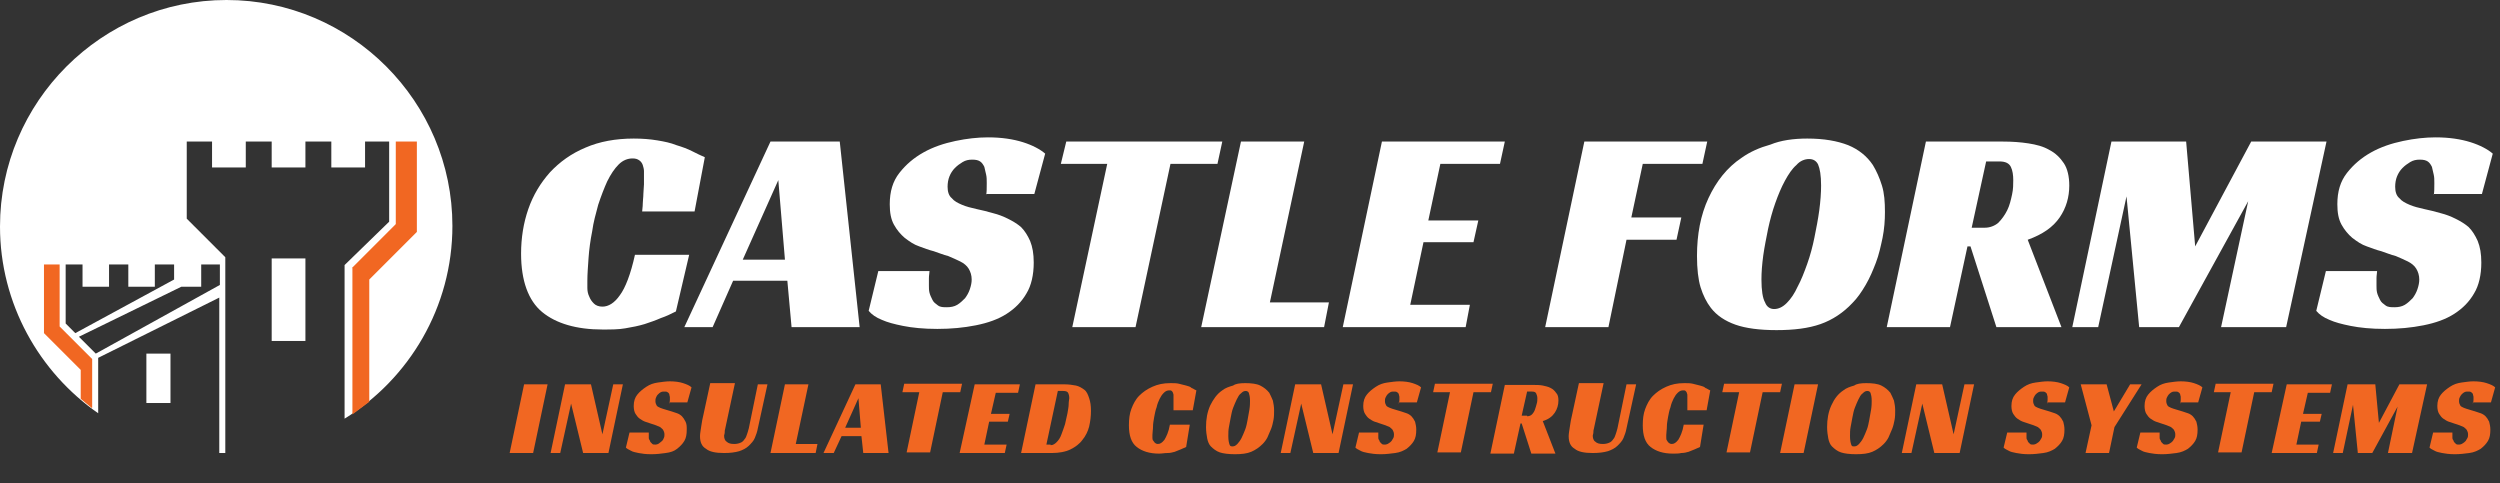
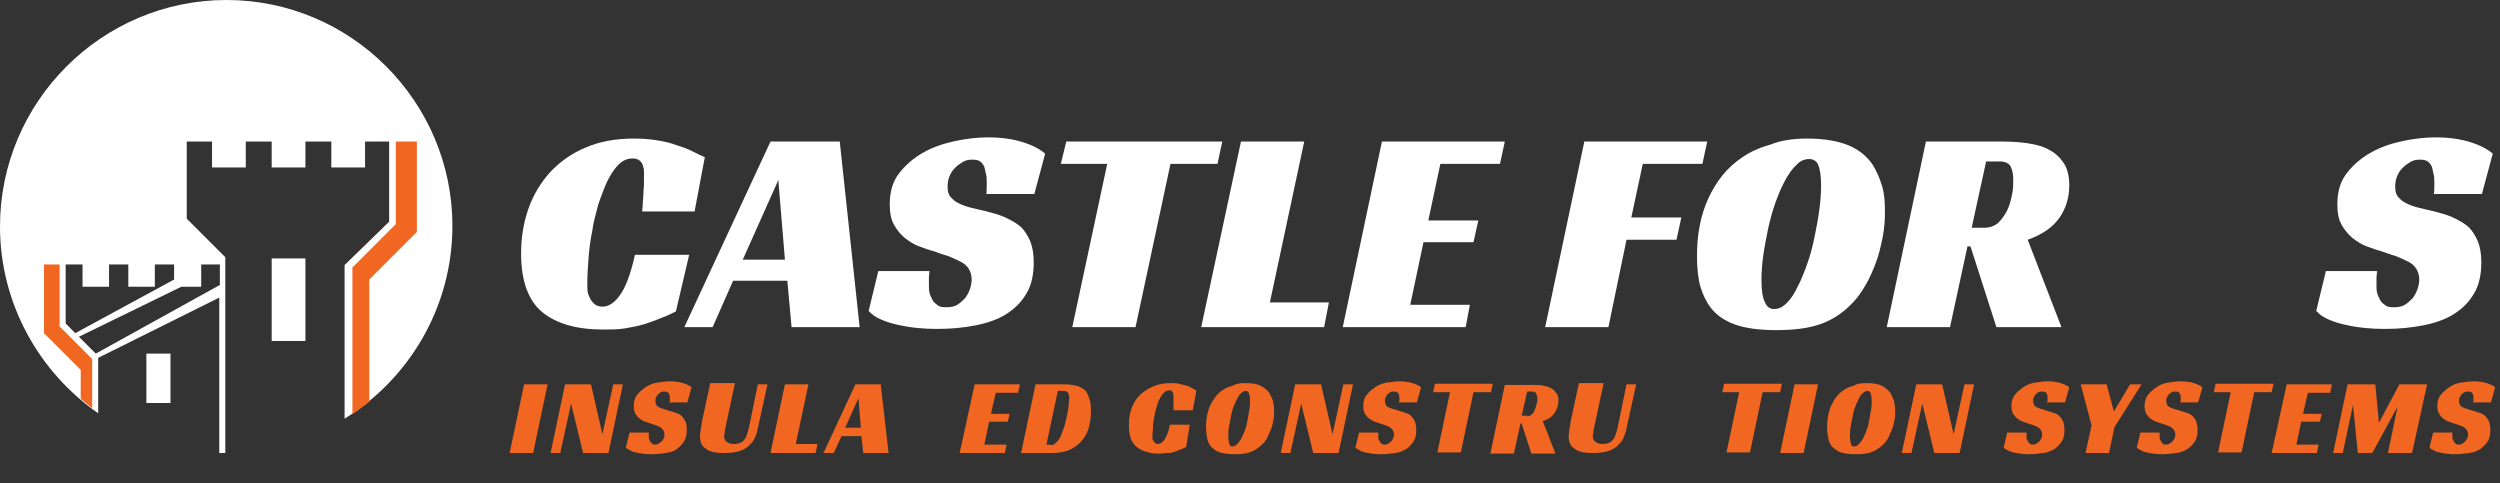
<svg xmlns="http://www.w3.org/2000/svg" version="1.1" id="Layer_1" x="0px" y="0px" viewBox="0 0 415 80.2" style="enable-background:new 0 0 415 80.2;" xml:space="preserve">
  <rect x="0" y="0" width="415" height="80.2" fill="#333333" stroke="none" />
  <style type="text/css">
	.st0{fill:#FFFFFF;}
	.st1{fill:#F16722;}
</style>
  <path class="st0" d="M37.6,0C16.9,0,0,16.9,0,37.6c0,12.8,6.5,24.2,16.3,31v-9.2l20.1-10v25.8c0.3,0,0.7,0,1,0V42.7l-6.4-6.4V23.5  h4.2v4.3h5.6v-4.3h4.3v4.3h5.6v-4.3H55v4.3h5.6v-4.3h4v13.3L57.2,44v25.5c10.7-6.6,17.9-18.5,17.9-32C75.1,16.9,58.3,0,37.6,0z   M10.9,53.7v-9.8h2.8v3.7h4.4v-3.7h3.2v3.7h4.4v-3.7h3.2v2.5l-16.4,8.9L10.9,53.7z M33.4,47.6v-3.7h3.1v3.4L15.9,58.7l-2.8-2.8  l17-8.3H33.4z" />
  <rect x="24.3" y="58.7" class="st0" width="4" height="8.2" />
  <rect x="45.1" y="42.9" class="st0" width="5.6" height="13.7" />
  <g>
    <g>
      <path class="st0" d="M112.2,51.7c-0.8,0.4-1.6,0.8-2.5,1.1c-0.9,0.4-1.8,0.7-2.7,1c-1,0.3-2,0.5-3.2,0.7c-1.1,0.2-2.4,0.2-3.8,0.2    c-4.3,0-7.7-1-10-2.9s-3.5-5.2-3.5-9.7c0-2.6,0.4-5.1,1.2-7.4c0.8-2.3,2-4.3,3.6-6.1c1.6-1.7,3.5-3.1,5.9-4.1c2.3-1,5-1.5,8-1.5    c1.4,0,2.7,0.1,3.9,0.3c1.2,0.2,2.2,0.4,3.2,0.8c1,0.3,1.8,0.6,2.6,1c0.8,0.4,1.4,0.7,2.1,1l-1.7,9h-8.7c0-0.3,0.1-0.7,0.1-1.3    c0-0.5,0.1-1,0.1-1.6c0-0.5,0.1-1.1,0.1-1.6c0-0.5,0-1,0-1.3c0-0.3,0-0.6,0-0.9c0-0.3-0.1-0.7-0.2-1c-0.1-0.3-0.3-0.6-0.6-0.8    c-0.3-0.2-0.6-0.3-1.1-0.3c-0.8,0-1.6,0.3-2.3,1c-0.7,0.7-1.3,1.6-1.9,2.8c-0.5,1.1-1,2.4-1.5,3.9c-0.4,1.5-0.8,2.9-1,4.4    c-0.3,1.5-0.5,3-0.6,4.4c-0.1,1.5-0.2,2.7-0.2,3.8c0,0.3,0,0.7,0,1.2c0,0.5,0.1,1,0.3,1.4c0.2,0.5,0.4,0.8,0.8,1.2    c0.3,0.3,0.8,0.5,1.4,0.5c1,0,2-0.6,2.9-1.9c0.9-1.2,1.8-3.5,2.5-6.7h9L112.2,51.7z" />
      <path class="st0" d="M142.7,54.3h-11.3l-0.7-7.7h-9l-3.4,7.7h-4.7l14.3-30.8h11.5L142.7,54.3z M123.3,43.1h7l-1.1-13.2L123.3,43.1    z" />
      <path class="st0" d="M163.7,32.4c0.1-0.5,0.1-1.1,0.1-2c0-0.5,0-1-0.1-1.4c-0.1-0.5-0.2-0.9-0.3-1.3c-0.2-0.4-0.4-0.7-0.7-0.9    c-0.3-0.2-0.7-0.3-1.3-0.3c-0.6,0-1.1,0.1-1.6,0.4c-0.5,0.3-0.9,0.6-1.3,1c-0.4,0.4-0.7,0.9-0.9,1.4c-0.2,0.5-0.3,1.1-0.3,1.7    c0,0.8,0.2,1.5,0.7,1.9c0.4,0.5,1,0.8,1.7,1.1c0.7,0.3,1.5,0.5,2.4,0.7c0.9,0.2,1.8,0.4,2.8,0.7c0.8,0.2,1.6,0.5,2.4,0.9    c0.8,0.4,1.5,0.8,2.2,1.4c0.6,0.6,1.1,1.4,1.5,2.3c0.4,1,0.6,2.1,0.6,3.6c0,2-0.4,3.8-1.2,5.1c-0.8,1.4-1.9,2.5-3.3,3.4    c-1.4,0.9-3.1,1.5-5.1,1.9c-2,0.4-4.1,0.6-6.4,0.6c-2.3,0-4.2-0.2-5.7-0.5c-1.5-0.3-2.6-0.6-3.5-1c-1-0.4-1.7-0.9-2.2-1.5l1.6-6.6    h8.5c0,0.3-0.1,0.7-0.1,1.2c0,0.5,0,0.9,0,1.2c0,0.4,0,0.8,0.1,1.2s0.3,0.8,0.5,1.2c0.2,0.4,0.5,0.6,0.9,0.9s0.9,0.3,1.5,0.3    c0.6,0,1.2-0.1,1.7-0.4c0.5-0.3,0.9-0.7,1.3-1.1c0.3-0.4,0.6-0.9,0.8-1.5s0.3-1.1,0.3-1.6c0-0.7-0.2-1.3-0.5-1.8    c-0.3-0.5-0.8-0.9-1.4-1.2c-0.6-0.3-1.3-0.6-2-0.9c-0.8-0.2-1.5-0.5-2.4-0.8c-0.8-0.2-1.6-0.5-2.4-0.8c-0.9-0.3-1.6-0.8-2.4-1.4    c-0.7-0.6-1.3-1.3-1.8-2.2c-0.5-0.9-0.7-2-0.7-3.4c0-2.1,0.5-3.8,1.6-5.2c1.1-1.4,2.4-2.5,4-3.4c1.6-0.9,3.4-1.5,5.3-1.9    c1.9-0.4,3.7-0.6,5.4-0.6c2.3,0,4.2,0.3,5.8,0.8c1.6,0.5,2.9,1.2,3.7,1.9l-1.8,6.7H163.7z" />
      <path class="st0" d="M202.1,27.2h-7.8l-5.8,27.1H178l5.8-27.1h-7.7l0.9-3.7h25.9L202.1,27.2z" />
      <path class="st0" d="M206,23.5h10.5l-5.7,26.7h9.8l-0.8,4.1h-20.4L206,23.5z" />
      <path class="st0" d="M229.4,23.5h20.4l-0.8,3.7h-9.9l-2,9.4h8.3l-0.8,3.6h-8.3l-2.2,10.4h9.9l-0.7,3.7h-20.4L229.4,23.5z" />
      <path class="st0" d="M263,23.5h20.4l-0.8,3.7h-9.9l-1.9,8.9h8.3l-0.8,3.7h-8.3L267,54.3h-10.5L263,23.5z" />
      <path class="st0" d="M300,23c2.8,0,5,0.4,6.8,1.1c1.7,0.7,3.1,1.8,4.1,3.3c0.6,1,1.1,2.1,1.5,3.4c0.4,1.3,0.5,2.7,0.5,4.4    c0,1.4-0.1,2.8-0.4,4.3c-0.3,1.4-0.6,2.8-1.1,4.1c-0.5,1.3-1,2.5-1.7,3.7s-1.4,2.2-2.2,3c-1.5,1.6-3.3,2.8-5.3,3.5    c-2,0.7-4.4,1-7.3,1c-2.8,0-5.1-0.3-6.8-0.9c-1.7-0.6-3.1-1.5-4.1-2.8c-0.7-0.9-1.3-2.1-1.7-3.4s-0.6-3.1-0.6-5.2    c0-3.6,0.6-6.8,1.9-9.6c1.3-2.8,3.1-5.1,5.5-6.7c1.4-1,3-1.7,4.8-2.2C295.6,23.3,297.7,23,300,23z M294.5,51.3    c0.7,0,1.4-0.3,2.1-1c0.7-0.7,1.3-1.6,1.8-2.7c0.6-1.1,1.1-2.4,1.6-3.8c0.5-1.4,0.9-2.9,1.2-4.4c0.3-1.5,0.6-3,0.8-4.5    s0.3-2.9,0.3-4.1c0-1.7-0.2-2.8-0.5-3.5c-0.3-0.6-0.8-0.9-1.5-0.9c-0.7,0-1.5,0.3-2.1,1c-0.7,0.6-1.3,1.5-1.9,2.6    c-0.6,1.1-1.1,2.3-1.6,3.7c-0.5,1.4-0.9,2.9-1.2,4.3c-0.3,1.5-0.6,3-0.8,4.4c-0.2,1.5-0.3,2.8-0.3,4c0,1.8,0.2,3.1,0.6,3.8    C293.3,51,293.9,51.3,294.5,51.3z" />
      <path class="st0" d="M343.5,30.8c0,1.9-0.5,3.7-1.6,5.3c-1.1,1.6-2.8,2.8-5.3,3.7l5.6,14.5h-10.8l-4.3-13.4h-0.5l-2.9,13.4h-10.5    l6.5-30.8h12.8c1.5,0,2.9,0.1,4.2,0.3c1.3,0.2,2.5,0.5,3.5,1.1c1,0.5,1.8,1.3,2.4,2.2C343.2,28,343.5,29.3,343.5,30.8z     M329.5,37.8c0.8,0,1.6-0.3,2.2-0.8c0.6-0.6,1.1-1.3,1.5-2.1c0.4-0.8,0.6-1.7,0.8-2.6c0.2-0.9,0.2-1.7,0.2-2.4    c0-0.8-0.1-1.6-0.4-2.2c-0.3-0.6-0.9-0.9-1.9-0.9h-2.2l-2.4,11H329.5z" />
-       <path class="st0" d="M379.5,54.3h-10.8l4.5-20.9l-11.5,20.9h-6.6L353,32.6l-4.7,21.7H344l6.5-30.8h12.4l1.5,17.4l9.3-17.4h12.5    L379.5,54.3z" />
      <path class="st0" d="M404,32.4c0.1-0.5,0.1-1.1,0.1-2c0-0.5,0-1-0.1-1.4c-0.1-0.5-0.2-0.9-0.3-1.3c-0.2-0.4-0.4-0.7-0.7-0.9    c-0.3-0.2-0.7-0.3-1.3-0.3c-0.6,0-1.1,0.1-1.6,0.4c-0.5,0.3-0.9,0.6-1.3,1c-0.4,0.4-0.7,0.9-0.9,1.4c-0.2,0.5-0.3,1.1-0.3,1.7    c0,0.8,0.2,1.5,0.7,1.9c0.4,0.5,1,0.8,1.7,1.1c0.7,0.3,1.5,0.5,2.4,0.7c0.9,0.2,1.8,0.4,2.8,0.7c0.8,0.2,1.6,0.5,2.4,0.9    c0.8,0.4,1.5,0.8,2.2,1.4c0.6,0.6,1.1,1.4,1.5,2.3c0.4,1,0.6,2.1,0.6,3.6c0,2-0.4,3.8-1.2,5.1c-0.8,1.4-1.9,2.5-3.3,3.4    c-1.4,0.9-3.1,1.5-5.1,1.9c-2,0.4-4.1,0.6-6.4,0.6c-2.3,0-4.2-0.2-5.7-0.5c-1.5-0.3-2.6-0.6-3.5-1c-1-0.4-1.7-0.9-2.2-1.5l1.6-6.6    h8.5c0,0.3-0.1,0.7-0.1,1.2c0,0.5,0,0.9,0,1.2c0,0.4,0,0.8,0.1,1.2s0.3,0.8,0.5,1.2c0.2,0.4,0.5,0.6,0.9,0.9s0.9,0.3,1.5,0.3    c0.6,0,1.2-0.1,1.7-0.4c0.5-0.3,0.9-0.7,1.3-1.1c0.3-0.4,0.6-0.9,0.8-1.5s0.3-1.1,0.3-1.6c0-0.7-0.2-1.3-0.5-1.8    c-0.3-0.5-0.8-0.9-1.4-1.2c-0.6-0.3-1.3-0.6-2-0.9c-0.8-0.2-1.5-0.5-2.4-0.8c-0.8-0.2-1.6-0.5-2.4-0.8c-0.9-0.3-1.6-0.8-2.4-1.4    c-0.7-0.6-1.3-1.3-1.8-2.2c-0.5-0.9-0.7-2-0.7-3.4c0-2.1,0.5-3.8,1.6-5.2c1.1-1.4,2.4-2.5,4-3.4c1.6-0.9,3.4-1.5,5.3-1.9    c1.9-0.4,3.7-0.6,5.4-0.6c2.3,0,4.2,0.3,5.8,0.8c1.6,0.5,2.9,1.2,3.7,1.9l-1.8,6.7H404z" />
    </g>
  </g>
  <g>
    <path class="st1" d="M88.5,75.2h-3.9L87,63.8h3.9L88.5,75.2z" />
    <path class="st1" d="M101,75.2h-4.2l-2-8.2l-1.8,8.2h-1.6l2.4-11.4h4.3l1.9,8.3l1.8-8.3h1.6L101,75.2z" />
    <path class="st1" d="M111.1,67.1c0-0.2,0.1-0.4,0.1-0.7c0-0.2,0-0.4,0-0.5s-0.1-0.3-0.1-0.5c-0.1-0.1-0.1-0.2-0.3-0.3   c-0.1-0.1-0.3-0.1-0.5-0.1c-0.2,0-0.4,0-0.6,0.1c-0.2,0.1-0.3,0.2-0.5,0.4s-0.2,0.3-0.3,0.5c-0.1,0.2-0.1,0.4-0.1,0.6   c0,0.3,0.1,0.5,0.2,0.7s0.4,0.3,0.6,0.4s0.6,0.2,0.9,0.3c0.3,0.1,0.7,0.2,1,0.3c0.3,0.1,0.6,0.2,0.9,0.3c0.3,0.1,0.6,0.3,0.8,0.5   c0.2,0.2,0.4,0.5,0.6,0.9s0.2,0.8,0.2,1.3c0,0.8-0.1,1.4-0.4,1.9s-0.7,0.9-1.2,1.3s-1.1,0.6-1.9,0.7c-0.7,0.1-1.5,0.2-2.4,0.2   c-0.9,0-1.6-0.1-2.1-0.2c-0.5-0.1-1-0.2-1.3-0.4c-0.4-0.2-0.6-0.3-0.8-0.5l0.6-2.5h3.2c0,0.1,0,0.3,0,0.4c0,0.2,0,0.3,0,0.4   c0,0.1,0,0.3,0.1,0.4s0.1,0.3,0.2,0.4c0.1,0.1,0.2,0.2,0.3,0.3c0.1,0.1,0.3,0.1,0.5,0.1c0.2,0,0.5-0.1,0.6-0.2s0.3-0.2,0.5-0.4   s0.2-0.3,0.3-0.5c0.1-0.2,0.1-0.4,0.1-0.6c0-0.3-0.1-0.5-0.2-0.7c-0.1-0.2-0.3-0.3-0.5-0.5c-0.2-0.1-0.5-0.2-0.7-0.3   c-0.3-0.1-0.6-0.2-0.9-0.3c-0.3-0.1-0.6-0.2-0.9-0.3c-0.3-0.1-0.6-0.3-0.9-0.5c-0.3-0.2-0.5-0.5-0.7-0.8c-0.2-0.3-0.3-0.8-0.3-1.3   c0-0.8,0.2-1.4,0.6-1.9s0.9-0.9,1.5-1.3s1.2-0.6,1.9-0.7c0.7-0.1,1.4-0.2,2-0.2c0.8,0,1.6,0.1,2.2,0.3c0.6,0.2,1.1,0.4,1.4,0.7   l-0.7,2.5H111.1z" />
    <path class="st1" d="M120.4,71.1c-0.1,0.3-0.1,0.5-0.1,0.7c0,0.2-0.1,0.4-0.1,0.5c0,0.4,0.1,0.8,0.4,1c0.3,0.3,0.7,0.4,1.3,0.4   c0.4,0,0.8-0.1,1-0.2c0.3-0.1,0.5-0.3,0.7-0.6c0.2-0.2,0.3-0.5,0.4-0.8c0.1-0.3,0.2-0.6,0.3-1l1.5-7.3h1.6l-1.6,7.3   c-0.1,0.6-0.3,1.1-0.5,1.6c-0.2,0.5-0.6,0.9-1,1.3c-0.4,0.4-1,0.7-1.6,0.9c-0.7,0.2-1.5,0.3-2.5,0.3c-1.4,0-2.4-0.2-3-0.7   c-0.7-0.4-1-1.1-1-2.1c0-0.4,0.1-0.9,0.2-1.6s0.2-1.3,0.4-2.1l1.1-5.1h4.1L120.4,71.1z" />
    <path class="st1" d="M130.3,63.8h3.9l-2.1,9.9h3.6l-0.3,1.5h-7.5L130.3,63.8z" />
    <path class="st1" d="M147.5,75.2h-4.2l-0.3-2.8h-3.3l-1.3,2.8h-1.7l5.3-11.4h4.2L147.5,75.2z M140.3,71h2.6l-0.4-4.9L140.3,71z" />
-     <path class="st1" d="M159.4,65.1h-2.9l-2.1,10h-3.9l2.1-10h-2.8l0.3-1.4h9.6L159.4,65.1z" />
    <path class="st1" d="M161.8,63.8h7.5l-0.3,1.4h-3.7l-0.8,3.5h3.1l-0.3,1.3h-3.1l-0.8,3.8h3.7l-0.3,1.4h-7.5L161.8,63.8z" />
    <path class="st1" d="M169.5,75.2l2.4-11.4h4.8c0.7,0,1.4,0.1,1.9,0.2s1,0.4,1.4,0.7s0.6,0.8,0.8,1.4c0.2,0.6,0.3,1.2,0.3,2.1   c0,0.9-0.1,1.7-0.3,2.6c-0.2,0.8-0.6,1.6-1.1,2.2c-0.5,0.7-1.2,1.2-2,1.6c-0.8,0.4-1.9,0.6-3.1,0.6H169.5z M174.4,73.9   c0.4,0,0.7-0.2,1-0.5c0.3-0.3,0.6-0.7,0.8-1.3c0.2-0.5,0.4-1.1,0.6-1.7c0.1-0.6,0.3-1.2,0.4-1.8c0.1-0.6,0.2-1.1,0.2-1.5   c0-0.5,0.1-0.8,0.1-1c0-0.4-0.1-0.7-0.2-0.9c-0.1-0.2-0.4-0.3-0.8-0.3h-0.9l-1.9,8.9H174.4z" />
    <path class="st1" d="M196.9,74.2c-0.3,0.1-0.6,0.3-0.9,0.4s-0.7,0.3-1,0.4c-0.4,0.1-0.7,0.2-1.2,0.2s-0.9,0.1-1.4,0.1   c-1.6,0-2.8-0.4-3.7-1.1c-0.9-0.7-1.3-1.9-1.3-3.6c0-1,0.1-1.9,0.4-2.7s0.7-1.6,1.3-2.2c0.6-0.6,1.3-1.1,2.2-1.5   c0.9-0.4,1.8-0.6,3-0.6c0.5,0,1,0,1.4,0.1c0.4,0.1,0.8,0.2,1.2,0.3c0.4,0.1,0.7,0.2,0.9,0.4c0.3,0.1,0.5,0.3,0.8,0.4l-0.6,3.3h-3.2   c0-0.1,0-0.3,0-0.5s0-0.4,0-0.6c0-0.2,0-0.4,0-0.6c0-0.2,0-0.4,0-0.5c0-0.1,0-0.2,0-0.3c0-0.1,0-0.2-0.1-0.4c0-0.1-0.1-0.2-0.2-0.3   c-0.1-0.1-0.2-0.1-0.4-0.1c-0.3,0-0.6,0.1-0.9,0.4c-0.3,0.3-0.5,0.6-0.7,1s-0.4,0.9-0.5,1.4c-0.2,0.5-0.3,1.1-0.4,1.6   c-0.1,0.6-0.2,1.1-0.2,1.6s-0.1,1-0.1,1.4c0,0.1,0,0.3,0,0.4s0,0.4,0.1,0.5s0.2,0.3,0.3,0.4s0.3,0.2,0.5,0.2c0.4,0,0.7-0.2,1.1-0.7   c0.3-0.5,0.7-1.3,0.9-2.5h3.3L196.9,74.2z" />
    <path class="st1" d="M206.7,63.6c1,0,1.9,0.1,2.5,0.4s1.1,0.7,1.5,1.2c0.2,0.4,0.4,0.8,0.6,1.3c0.1,0.5,0.2,1,0.2,1.6   c0,0.5,0,1.1-0.1,1.6s-0.2,1-0.4,1.5c-0.2,0.5-0.4,0.9-0.6,1.4c-0.2,0.4-0.5,0.8-0.8,1.1c-0.6,0.6-1.2,1-1.9,1.3s-1.6,0.4-2.7,0.4   c-1,0-1.9-0.1-2.5-0.3c-0.6-0.2-1.1-0.6-1.5-1c-0.3-0.3-0.5-0.8-0.6-1.3s-0.2-1.2-0.2-1.9c0-1.3,0.2-2.5,0.7-3.6   c0.5-1,1.1-1.9,2-2.5c0.5-0.4,1.1-0.6,1.8-0.8C205.1,63.7,205.8,63.6,206.7,63.6z M204.6,74.1c0.3,0,0.5-0.1,0.8-0.4   c0.2-0.2,0.5-0.6,0.7-1c0.2-0.4,0.4-0.9,0.6-1.4s0.3-1.1,0.4-1.6s0.2-1.1,0.3-1.7c0.1-0.6,0.1-1.1,0.1-1.5c0-0.6-0.1-1-0.2-1.3   c-0.1-0.2-0.3-0.3-0.5-0.3c-0.3,0-0.5,0.1-0.8,0.4c-0.3,0.2-0.5,0.6-0.7,1c-0.2,0.4-0.4,0.9-0.6,1.4c-0.2,0.5-0.3,1.1-0.4,1.6   c-0.1,0.5-0.2,1.1-0.3,1.6c-0.1,0.5-0.1,1-0.1,1.5c0,0.7,0.1,1.1,0.2,1.4S204.4,74.1,204.6,74.1z" />
    <path class="st1" d="M222.2,75.2H218l-2-8.2l-1.8,8.2h-1.6l2.4-11.4h4.3l1.9,8.3l1.8-8.3h1.6L222.2,75.2z" />
    <path class="st1" d="M232.2,67.1c0-0.2,0.1-0.4,0.1-0.7c0-0.2,0-0.4,0-0.5c0-0.2-0.1-0.3-0.1-0.5c-0.1-0.1-0.1-0.2-0.3-0.3   c-0.1-0.1-0.3-0.1-0.5-0.1c-0.2,0-0.4,0-0.6,0.1c-0.2,0.1-0.3,0.2-0.5,0.4c-0.1,0.1-0.2,0.3-0.3,0.5c-0.1,0.2-0.1,0.4-0.1,0.6   c0,0.3,0.1,0.5,0.2,0.7s0.4,0.3,0.6,0.4s0.6,0.2,0.9,0.3c0.3,0.1,0.7,0.2,1,0.3c0.3,0.1,0.6,0.2,0.9,0.3c0.3,0.1,0.6,0.3,0.8,0.5   c0.2,0.2,0.4,0.5,0.6,0.9c0.1,0.4,0.2,0.8,0.2,1.3c0,0.8-0.1,1.4-0.4,1.9s-0.7,0.9-1.2,1.3c-0.5,0.3-1.1,0.6-1.9,0.7   s-1.5,0.2-2.4,0.2c-0.9,0-1.6-0.1-2.1-0.2c-0.5-0.1-1-0.2-1.3-0.4c-0.4-0.2-0.6-0.3-0.8-0.5l0.6-2.5h3.2c0,0.1,0,0.3,0,0.4   c0,0.2,0,0.3,0,0.4c0,0.1,0,0.3,0.1,0.4s0.1,0.3,0.2,0.4c0.1,0.1,0.2,0.2,0.3,0.3c0.1,0.1,0.3,0.1,0.5,0.1c0.2,0,0.5-0.1,0.6-0.2   c0.2-0.1,0.3-0.2,0.5-0.4c0.1-0.2,0.2-0.3,0.3-0.5s0.1-0.4,0.1-0.6c0-0.3-0.1-0.5-0.2-0.7c-0.1-0.2-0.3-0.3-0.5-0.5   c-0.2-0.1-0.5-0.2-0.7-0.3c-0.3-0.1-0.6-0.2-0.9-0.3c-0.3-0.1-0.6-0.2-0.9-0.3c-0.3-0.1-0.6-0.3-0.9-0.5s-0.5-0.5-0.7-0.8   c-0.2-0.3-0.3-0.8-0.3-1.3c0-0.8,0.2-1.4,0.6-1.9s0.9-0.9,1.5-1.3s1.2-0.6,1.9-0.7c0.7-0.1,1.4-0.2,2-0.2c0.8,0,1.6,0.1,2.2,0.3   c0.6,0.2,1.1,0.4,1.4,0.7l-0.7,2.5H232.2z" />
    <path class="st1" d="M247.5,65.1h-2.9l-2.1,10h-3.9l2.1-10h-2.8l0.3-1.4h9.6L247.5,65.1z" />
    <path class="st1" d="M258.7,66.5c0,0.7-0.2,1.4-0.6,2c-0.4,0.6-1,1.1-2,1.4l2.1,5.4h-4l-1.6-5h-0.2l-1.1,5h-3.9l2.4-11.4h4.7   c0.5,0,1.1,0,1.6,0.1c0.5,0.1,0.9,0.2,1.3,0.4s0.7,0.5,0.9,0.8C258.6,65.5,258.7,65.9,258.7,66.5z M253.5,69.1   c0.3,0,0.6-0.1,0.8-0.3c0.2-0.2,0.4-0.5,0.5-0.8c0.1-0.3,0.2-0.6,0.3-1c0.1-0.3,0.1-0.6,0.1-0.9c0-0.3-0.1-0.6-0.2-0.8   s-0.3-0.3-0.7-0.3h-0.8l-0.9,4H253.5z" />
    <path class="st1" d="M264.6,71.1c-0.1,0.3-0.1,0.5-0.1,0.7c0,0.2-0.1,0.4-0.1,0.5c0,0.4,0.1,0.8,0.4,1c0.3,0.3,0.7,0.4,1.3,0.4   c0.4,0,0.8-0.1,1-0.2c0.3-0.1,0.5-0.3,0.7-0.6c0.2-0.2,0.3-0.5,0.4-0.8s0.2-0.6,0.3-1l1.5-7.3h1.6l-1.6,7.3   c-0.1,0.6-0.3,1.1-0.5,1.6c-0.2,0.5-0.6,0.9-1,1.3c-0.4,0.4-1,0.7-1.6,0.9c-0.7,0.2-1.5,0.3-2.5,0.3c-1.4,0-2.4-0.2-3-0.7   c-0.7-0.4-1-1.1-1-2.1c0-0.4,0.1-0.9,0.2-1.6s0.2-1.3,0.4-2.1l1.1-5.1h4.1L264.6,71.1z" />
-     <path class="st1" d="M282.2,74.2c-0.3,0.1-0.6,0.3-0.9,0.4s-0.7,0.3-1,0.4s-0.8,0.2-1.2,0.2c-0.4,0.1-0.9,0.1-1.4,0.1   c-1.6,0-2.8-0.4-3.7-1.1c-0.9-0.7-1.3-1.9-1.3-3.6c0-1,0.1-1.9,0.4-2.7s0.7-1.6,1.3-2.2c0.6-0.6,1.3-1.1,2.2-1.5   c0.9-0.4,1.8-0.6,3-0.6c0.5,0,1,0,1.4,0.1c0.4,0.1,0.8,0.2,1.2,0.3c0.4,0.1,0.7,0.2,0.9,0.4c0.3,0.1,0.5,0.3,0.8,0.4l-0.6,3.3h-3.2   c0-0.1,0-0.3,0-0.5s0-0.4,0-0.6s0-0.4,0-0.6c0-0.2,0-0.4,0-0.5c0-0.1,0-0.2,0-0.3c0-0.1,0-0.2-0.1-0.4c0-0.1-0.1-0.2-0.2-0.3   c-0.1-0.1-0.2-0.1-0.4-0.1c-0.3,0-0.6,0.1-0.9,0.4s-0.5,0.6-0.7,1c-0.2,0.4-0.4,0.9-0.5,1.4c-0.2,0.5-0.3,1.1-0.4,1.6   c-0.1,0.6-0.2,1.1-0.2,1.6s-0.1,1-0.1,1.4c0,0.1,0,0.3,0,0.4c0,0.2,0,0.4,0.1,0.5c0.1,0.2,0.2,0.3,0.3,0.4s0.3,0.2,0.5,0.2   c0.4,0,0.7-0.2,1.1-0.7c0.3-0.5,0.7-1.3,0.9-2.5h3.3L282.2,74.2z" />
    <path class="st1" d="M295.5,65.1h-2.9l-2.1,10h-3.9l2.1-10h-2.8l0.3-1.4h9.6L295.5,65.1z" />
    <path class="st1" d="M299.4,75.2h-3.9l2.4-11.4h3.9L299.4,75.2z" />
    <path class="st1" d="M309.8,63.6c1,0,1.9,0.1,2.5,0.4s1.1,0.7,1.5,1.2c0.2,0.4,0.4,0.8,0.6,1.3c0.1,0.5,0.2,1,0.2,1.6   c0,0.5,0,1.1-0.1,1.6s-0.2,1-0.4,1.5c-0.2,0.5-0.4,0.9-0.6,1.4c-0.2,0.4-0.5,0.8-0.8,1.1c-0.6,0.6-1.2,1-1.9,1.3s-1.6,0.4-2.7,0.4   c-1,0-1.9-0.1-2.5-0.3s-1.1-0.6-1.5-1c-0.3-0.3-0.5-0.8-0.6-1.3s-0.2-1.2-0.2-1.9c0-1.3,0.2-2.5,0.7-3.6s1.1-1.9,2-2.5   c0.5-0.4,1.1-0.6,1.8-0.8C308.2,63.7,308.9,63.6,309.8,63.6z M307.8,74.1c0.3,0,0.5-0.1,0.8-0.4c0.2-0.2,0.5-0.6,0.7-1   c0.2-0.4,0.4-0.9,0.6-1.4c0.2-0.5,0.3-1.1,0.4-1.6s0.2-1.1,0.3-1.7c0.1-0.6,0.1-1.1,0.1-1.5c0-0.6-0.1-1-0.2-1.3   c-0.1-0.2-0.3-0.3-0.5-0.3c-0.3,0-0.5,0.1-0.8,0.4c-0.3,0.2-0.5,0.6-0.7,1c-0.2,0.4-0.4,0.9-0.6,1.4c-0.2,0.5-0.3,1.1-0.4,1.6   c-0.1,0.5-0.2,1.1-0.3,1.6c-0.1,0.5-0.1,1-0.1,1.5c0,0.7,0.1,1.1,0.2,1.4S307.5,74.1,307.8,74.1z" />
    <path class="st1" d="M325.3,75.2h-4.2l-2-8.2l-1.8,8.2h-1.6l2.4-11.4h4.3l1.9,8.3l1.8-8.3h1.6L325.3,75.2z" />
    <path class="st1" d="M339.8,67.1c0-0.2,0.1-0.4,0.1-0.7c0-0.2,0-0.4,0-0.5c0-0.2-0.1-0.3-0.1-0.5c-0.1-0.1-0.1-0.2-0.3-0.3   c-0.1-0.1-0.3-0.1-0.5-0.1c-0.2,0-0.4,0-0.6,0.1c-0.2,0.1-0.3,0.2-0.5,0.4c-0.1,0.1-0.2,0.3-0.3,0.5c-0.1,0.2-0.1,0.4-0.1,0.6   c0,0.3,0.1,0.5,0.2,0.7s0.4,0.3,0.6,0.4s0.6,0.2,0.9,0.3c0.3,0.1,0.7,0.2,1,0.3c0.3,0.1,0.6,0.2,0.9,0.3c0.3,0.1,0.6,0.3,0.8,0.5   c0.2,0.2,0.4,0.5,0.6,0.9c0.1,0.4,0.2,0.8,0.2,1.3c0,0.8-0.1,1.4-0.4,1.9s-0.7,0.9-1.2,1.3c-0.5,0.3-1.1,0.6-1.9,0.7   s-1.5,0.2-2.4,0.2c-0.9,0-1.6-0.1-2.1-0.2c-0.5-0.1-1-0.2-1.3-0.4c-0.4-0.2-0.6-0.3-0.8-0.5l0.6-2.5h3.2c0,0.1,0,0.3,0,0.4   c0,0.2,0,0.3,0,0.4c0,0.1,0,0.3,0.1,0.4s0.1,0.3,0.2,0.4c0.1,0.1,0.2,0.2,0.3,0.3c0.1,0.1,0.3,0.1,0.5,0.1c0.2,0,0.5-0.1,0.6-0.2   c0.2-0.1,0.3-0.2,0.5-0.4c0.1-0.2,0.2-0.3,0.3-0.5s0.1-0.4,0.1-0.6c0-0.3-0.1-0.5-0.2-0.7c-0.1-0.2-0.3-0.3-0.5-0.5   c-0.2-0.1-0.5-0.2-0.7-0.3c-0.3-0.1-0.6-0.2-0.9-0.3c-0.3-0.1-0.6-0.2-0.9-0.3c-0.3-0.1-0.6-0.3-0.9-0.5s-0.5-0.5-0.7-0.8   c-0.2-0.3-0.3-0.8-0.3-1.3c0-0.8,0.2-1.4,0.6-1.9s0.9-0.9,1.5-1.3s1.2-0.6,1.9-0.7c0.7-0.1,1.4-0.2,2-0.2c0.8,0,1.6,0.1,2.2,0.3   c0.6,0.2,1.1,0.4,1.4,0.7l-0.7,2.5H339.8z" />
    <path class="st1" d="M351,70.9l-0.9,4.3h-3.9l1-4.6l-1.8-6.8h4.3l1.2,4.5l2.7-4.5h1.9L351,70.9z" />
    <path class="st1" d="M361.9,67.1c0-0.2,0.1-0.4,0.1-0.7c0-0.2,0-0.4,0-0.5c0-0.2-0.1-0.3-0.1-0.5c-0.1-0.1-0.1-0.2-0.3-0.3   c-0.1-0.1-0.3-0.1-0.5-0.1c-0.2,0-0.4,0-0.6,0.1c-0.2,0.1-0.3,0.2-0.5,0.4c-0.1,0.1-0.2,0.3-0.3,0.5c-0.1,0.2-0.1,0.4-0.1,0.6   c0,0.3,0.1,0.5,0.2,0.7s0.4,0.3,0.6,0.4s0.6,0.2,0.9,0.3c0.3,0.1,0.7,0.2,1,0.3c0.3,0.1,0.6,0.2,0.9,0.3c0.3,0.1,0.6,0.3,0.8,0.5   c0.2,0.2,0.4,0.5,0.6,0.9c0.1,0.4,0.2,0.8,0.2,1.3c0,0.8-0.1,1.4-0.4,1.9s-0.7,0.9-1.2,1.3c-0.5,0.3-1.1,0.6-1.9,0.7   s-1.5,0.2-2.4,0.2c-0.9,0-1.6-0.1-2.1-0.2c-0.5-0.1-1-0.2-1.3-0.4c-0.4-0.2-0.6-0.3-0.8-0.5l0.6-2.5h3.2c0,0.1,0,0.3,0,0.4   c0,0.2,0,0.3,0,0.4c0,0.1,0,0.3,0.1,0.4s0.1,0.3,0.2,0.4c0.1,0.1,0.2,0.2,0.3,0.3c0.1,0.1,0.3,0.1,0.5,0.1c0.2,0,0.5-0.1,0.6-0.2   c0.2-0.1,0.3-0.2,0.5-0.4c0.1-0.2,0.2-0.3,0.3-0.5s0.1-0.4,0.1-0.6c0-0.3-0.1-0.5-0.2-0.7c-0.1-0.2-0.3-0.3-0.5-0.5   c-0.2-0.1-0.5-0.2-0.7-0.3c-0.3-0.1-0.6-0.2-0.9-0.3c-0.3-0.1-0.6-0.2-0.9-0.3c-0.3-0.1-0.6-0.3-0.9-0.5s-0.5-0.5-0.7-0.8   c-0.2-0.3-0.3-0.8-0.3-1.3c0-0.8,0.2-1.4,0.6-1.9s0.9-0.9,1.5-1.3s1.2-0.6,1.9-0.7c0.7-0.1,1.4-0.2,2-0.2c0.8,0,1.6,0.1,2.2,0.3   c0.6,0.2,1.1,0.4,1.4,0.7l-0.7,2.5H361.9z" />
    <path class="st1" d="M377.1,65.1h-2.9l-2.1,10h-3.9l2.1-10h-2.8l0.3-1.4h9.6L377.1,65.1z" />
    <path class="st1" d="M379.6,63.8h7.5l-0.3,1.4h-3.7l-0.8,3.5h3.1l-0.3,1.3h-3.1l-0.8,3.8h3.7l-0.3,1.4h-7.5L379.6,63.8z" />
    <path class="st1" d="M400.4,75.2h-4l1.6-7.7l-4.2,7.7h-2.4l-0.8-8l-1.7,8h-1.6l2.4-11.4h4.6l0.6,6.4l3.4-6.4h4.6L400.4,75.2z" />
    <path class="st1" d="M410.5,67.1c0-0.2,0.1-0.4,0.1-0.7c0-0.2,0-0.4,0-0.5c0-0.2-0.1-0.3-0.1-0.5c-0.1-0.1-0.1-0.2-0.3-0.3   c-0.1-0.1-0.3-0.1-0.5-0.1c-0.2,0-0.4,0-0.6,0.1c-0.2,0.1-0.3,0.2-0.5,0.4c-0.1,0.1-0.2,0.3-0.3,0.5c-0.1,0.2-0.1,0.4-0.1,0.6   c0,0.3,0.1,0.5,0.2,0.7s0.4,0.3,0.6,0.4s0.6,0.2,0.9,0.3c0.3,0.1,0.7,0.2,1,0.3c0.3,0.1,0.6,0.2,0.9,0.3c0.3,0.1,0.6,0.3,0.8,0.5   c0.2,0.2,0.4,0.5,0.6,0.9c0.1,0.4,0.2,0.8,0.2,1.3c0,0.8-0.1,1.4-0.4,1.9s-0.7,0.9-1.2,1.3c-0.5,0.3-1.1,0.6-1.9,0.7   s-1.5,0.2-2.4,0.2c-0.9,0-1.6-0.1-2.1-0.2c-0.5-0.1-1-0.2-1.3-0.4c-0.4-0.2-0.6-0.3-0.8-0.5l0.6-2.5h3.2c0,0.1,0,0.3,0,0.4   c0,0.2,0,0.3,0,0.4c0,0.1,0,0.3,0.1,0.4s0.1,0.3,0.2,0.4c0.1,0.1,0.2,0.2,0.3,0.3c0.1,0.1,0.3,0.1,0.5,0.1c0.2,0,0.5-0.1,0.6-0.2   c0.2-0.1,0.3-0.2,0.5-0.4c0.1-0.2,0.2-0.3,0.3-0.5s0.1-0.4,0.1-0.6c0-0.3-0.1-0.5-0.2-0.7c-0.1-0.2-0.3-0.3-0.5-0.5   c-0.2-0.1-0.5-0.2-0.7-0.3c-0.3-0.1-0.6-0.2-0.9-0.3c-0.3-0.1-0.6-0.2-0.9-0.3c-0.3-0.1-0.6-0.3-0.9-0.5s-0.5-0.5-0.7-0.8   c-0.2-0.3-0.3-0.8-0.3-1.3c0-0.8,0.2-1.4,0.6-1.9s0.9-0.9,1.5-1.3s1.2-0.6,1.9-0.7c0.7-0.1,1.4-0.2,2-0.2c0.8,0,1.6,0.1,2.2,0.3   c0.6,0.2,1.1,0.4,1.4,0.7l-0.7,2.5H410.5z" />
  </g>
  <path class="st1" d="M15.2,67.7c-0.6-0.5-1.2-1-1.8-1.5v-4.8l-6.1-6.1V43.9h2.6v10.3l5.4,5.4V67.7z" />
  <path class="st1" d="M58.4,44.5l7.3-7.3V23.5h3.5v15l-7.9,7.9v20.3c-0.9,0.7-1.9,1.4-2.8,2.1V44.5z" />
</svg>